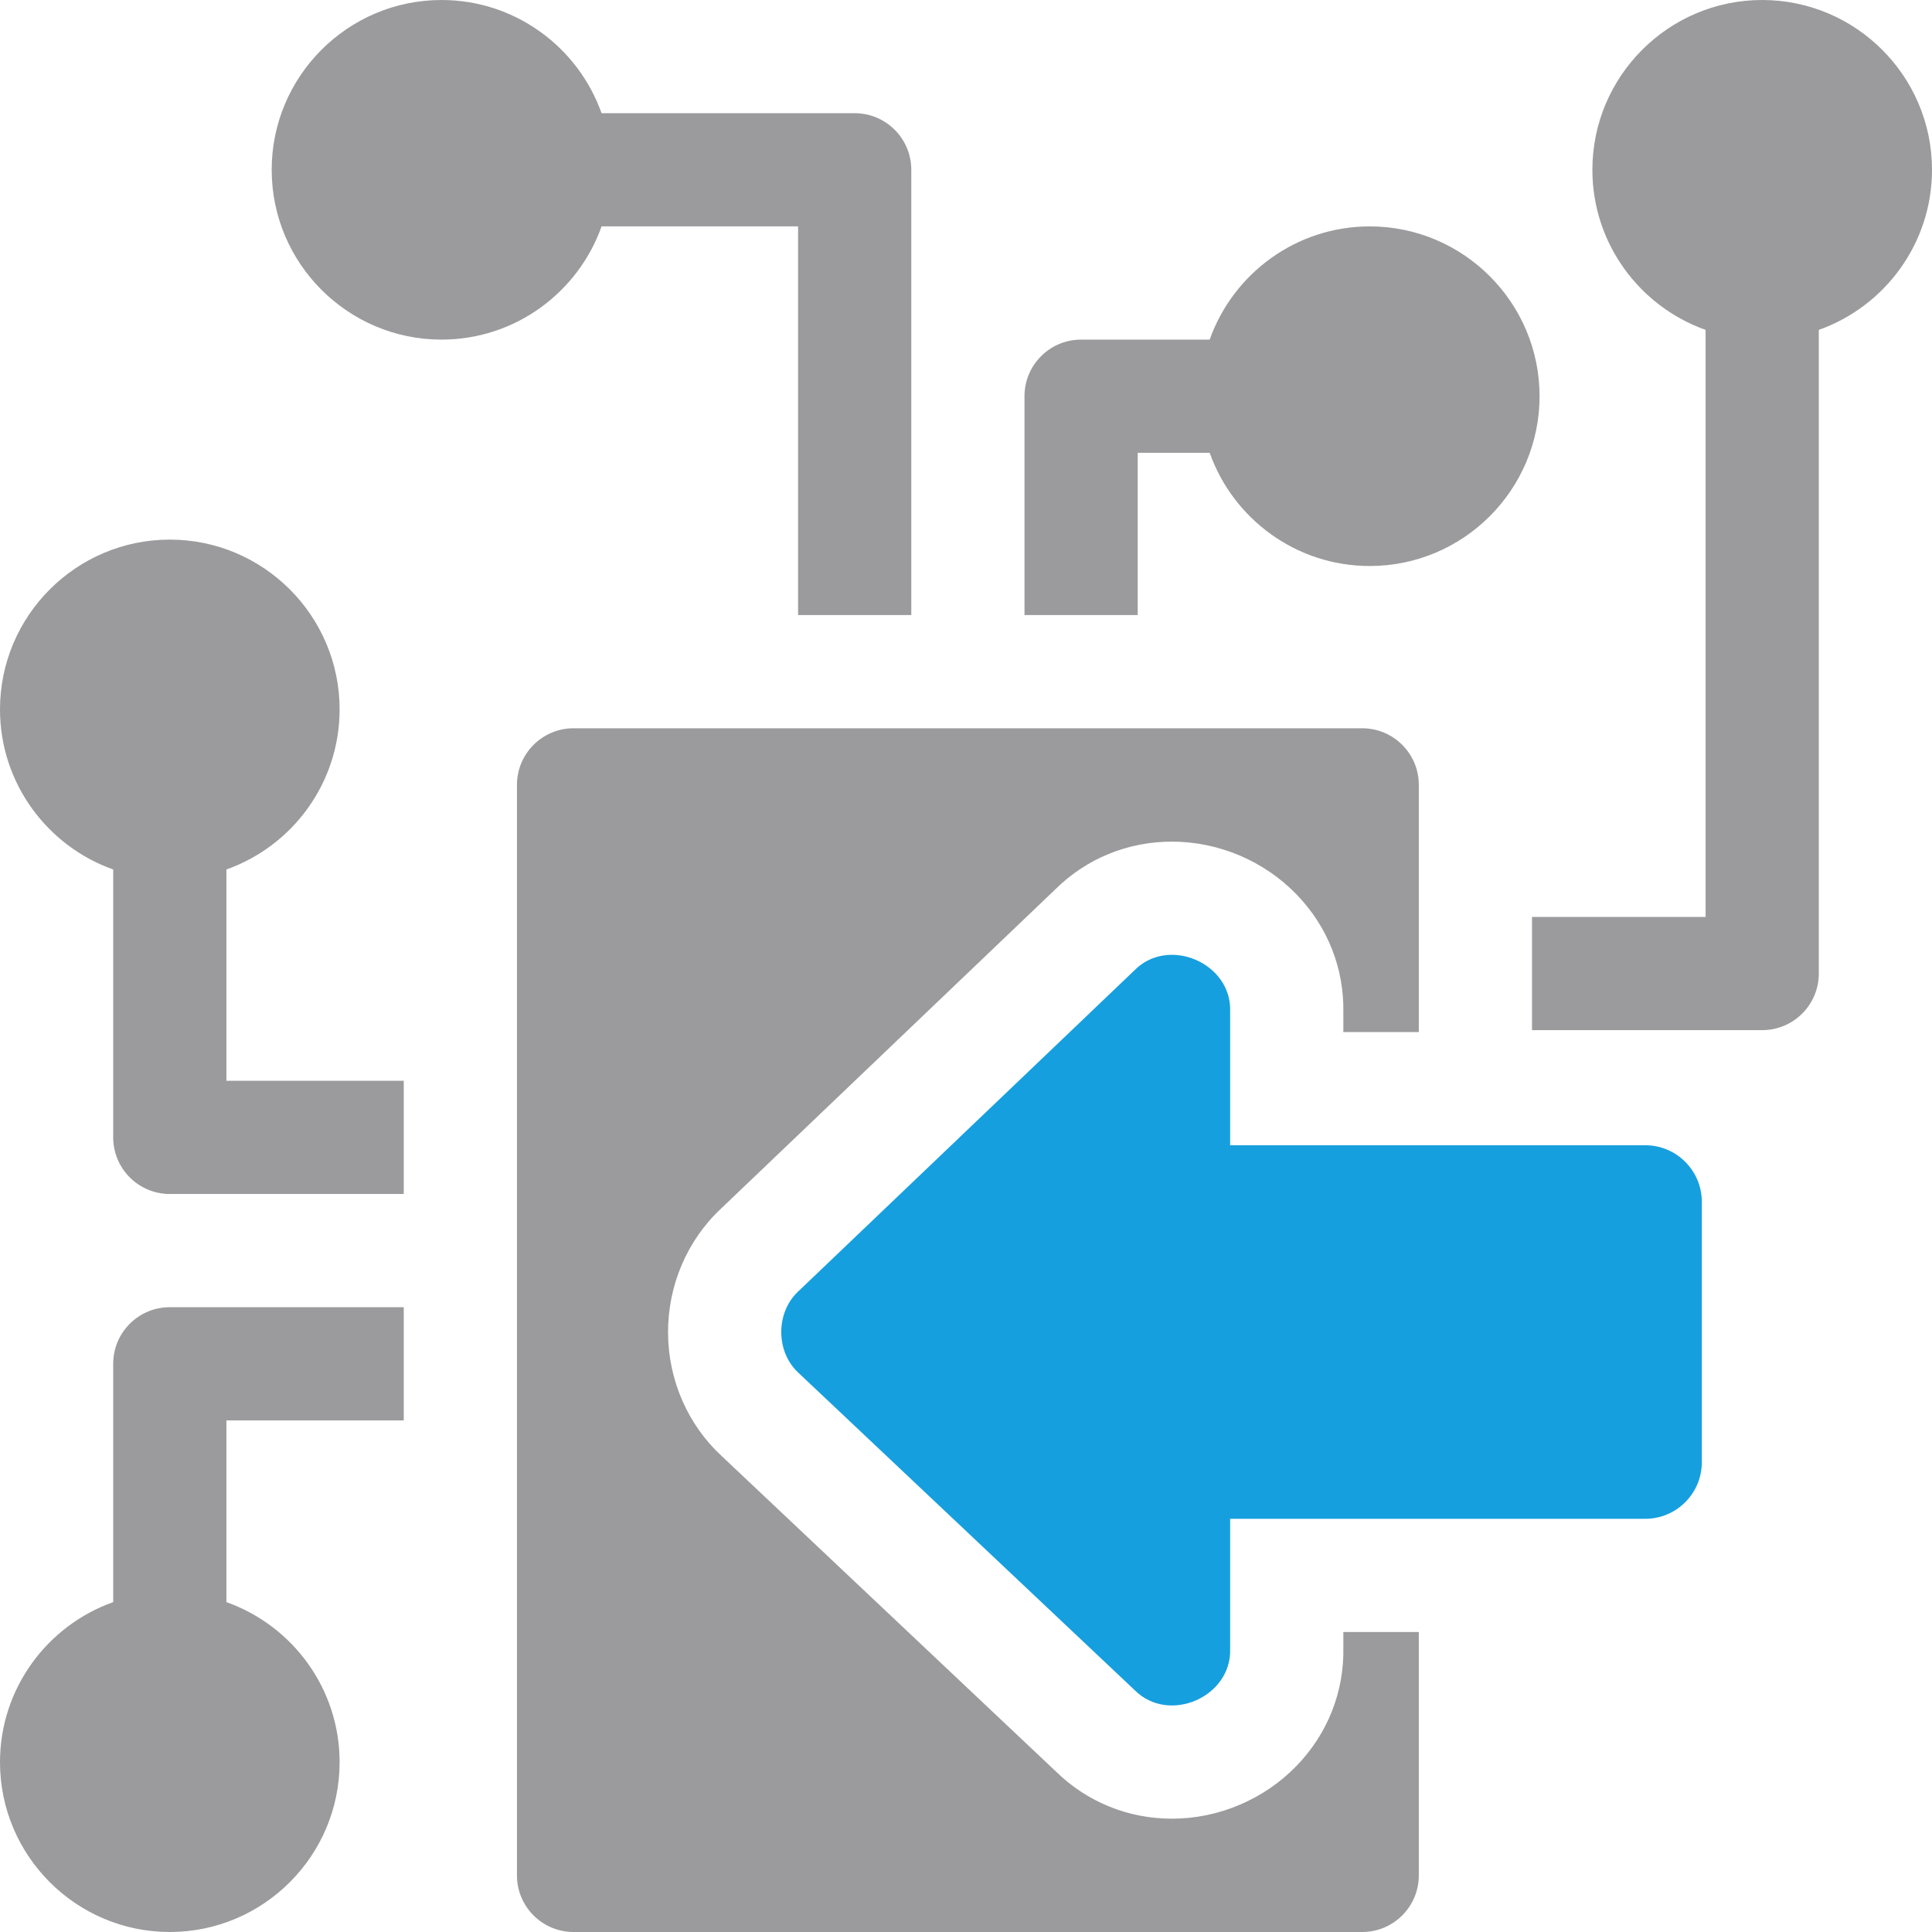
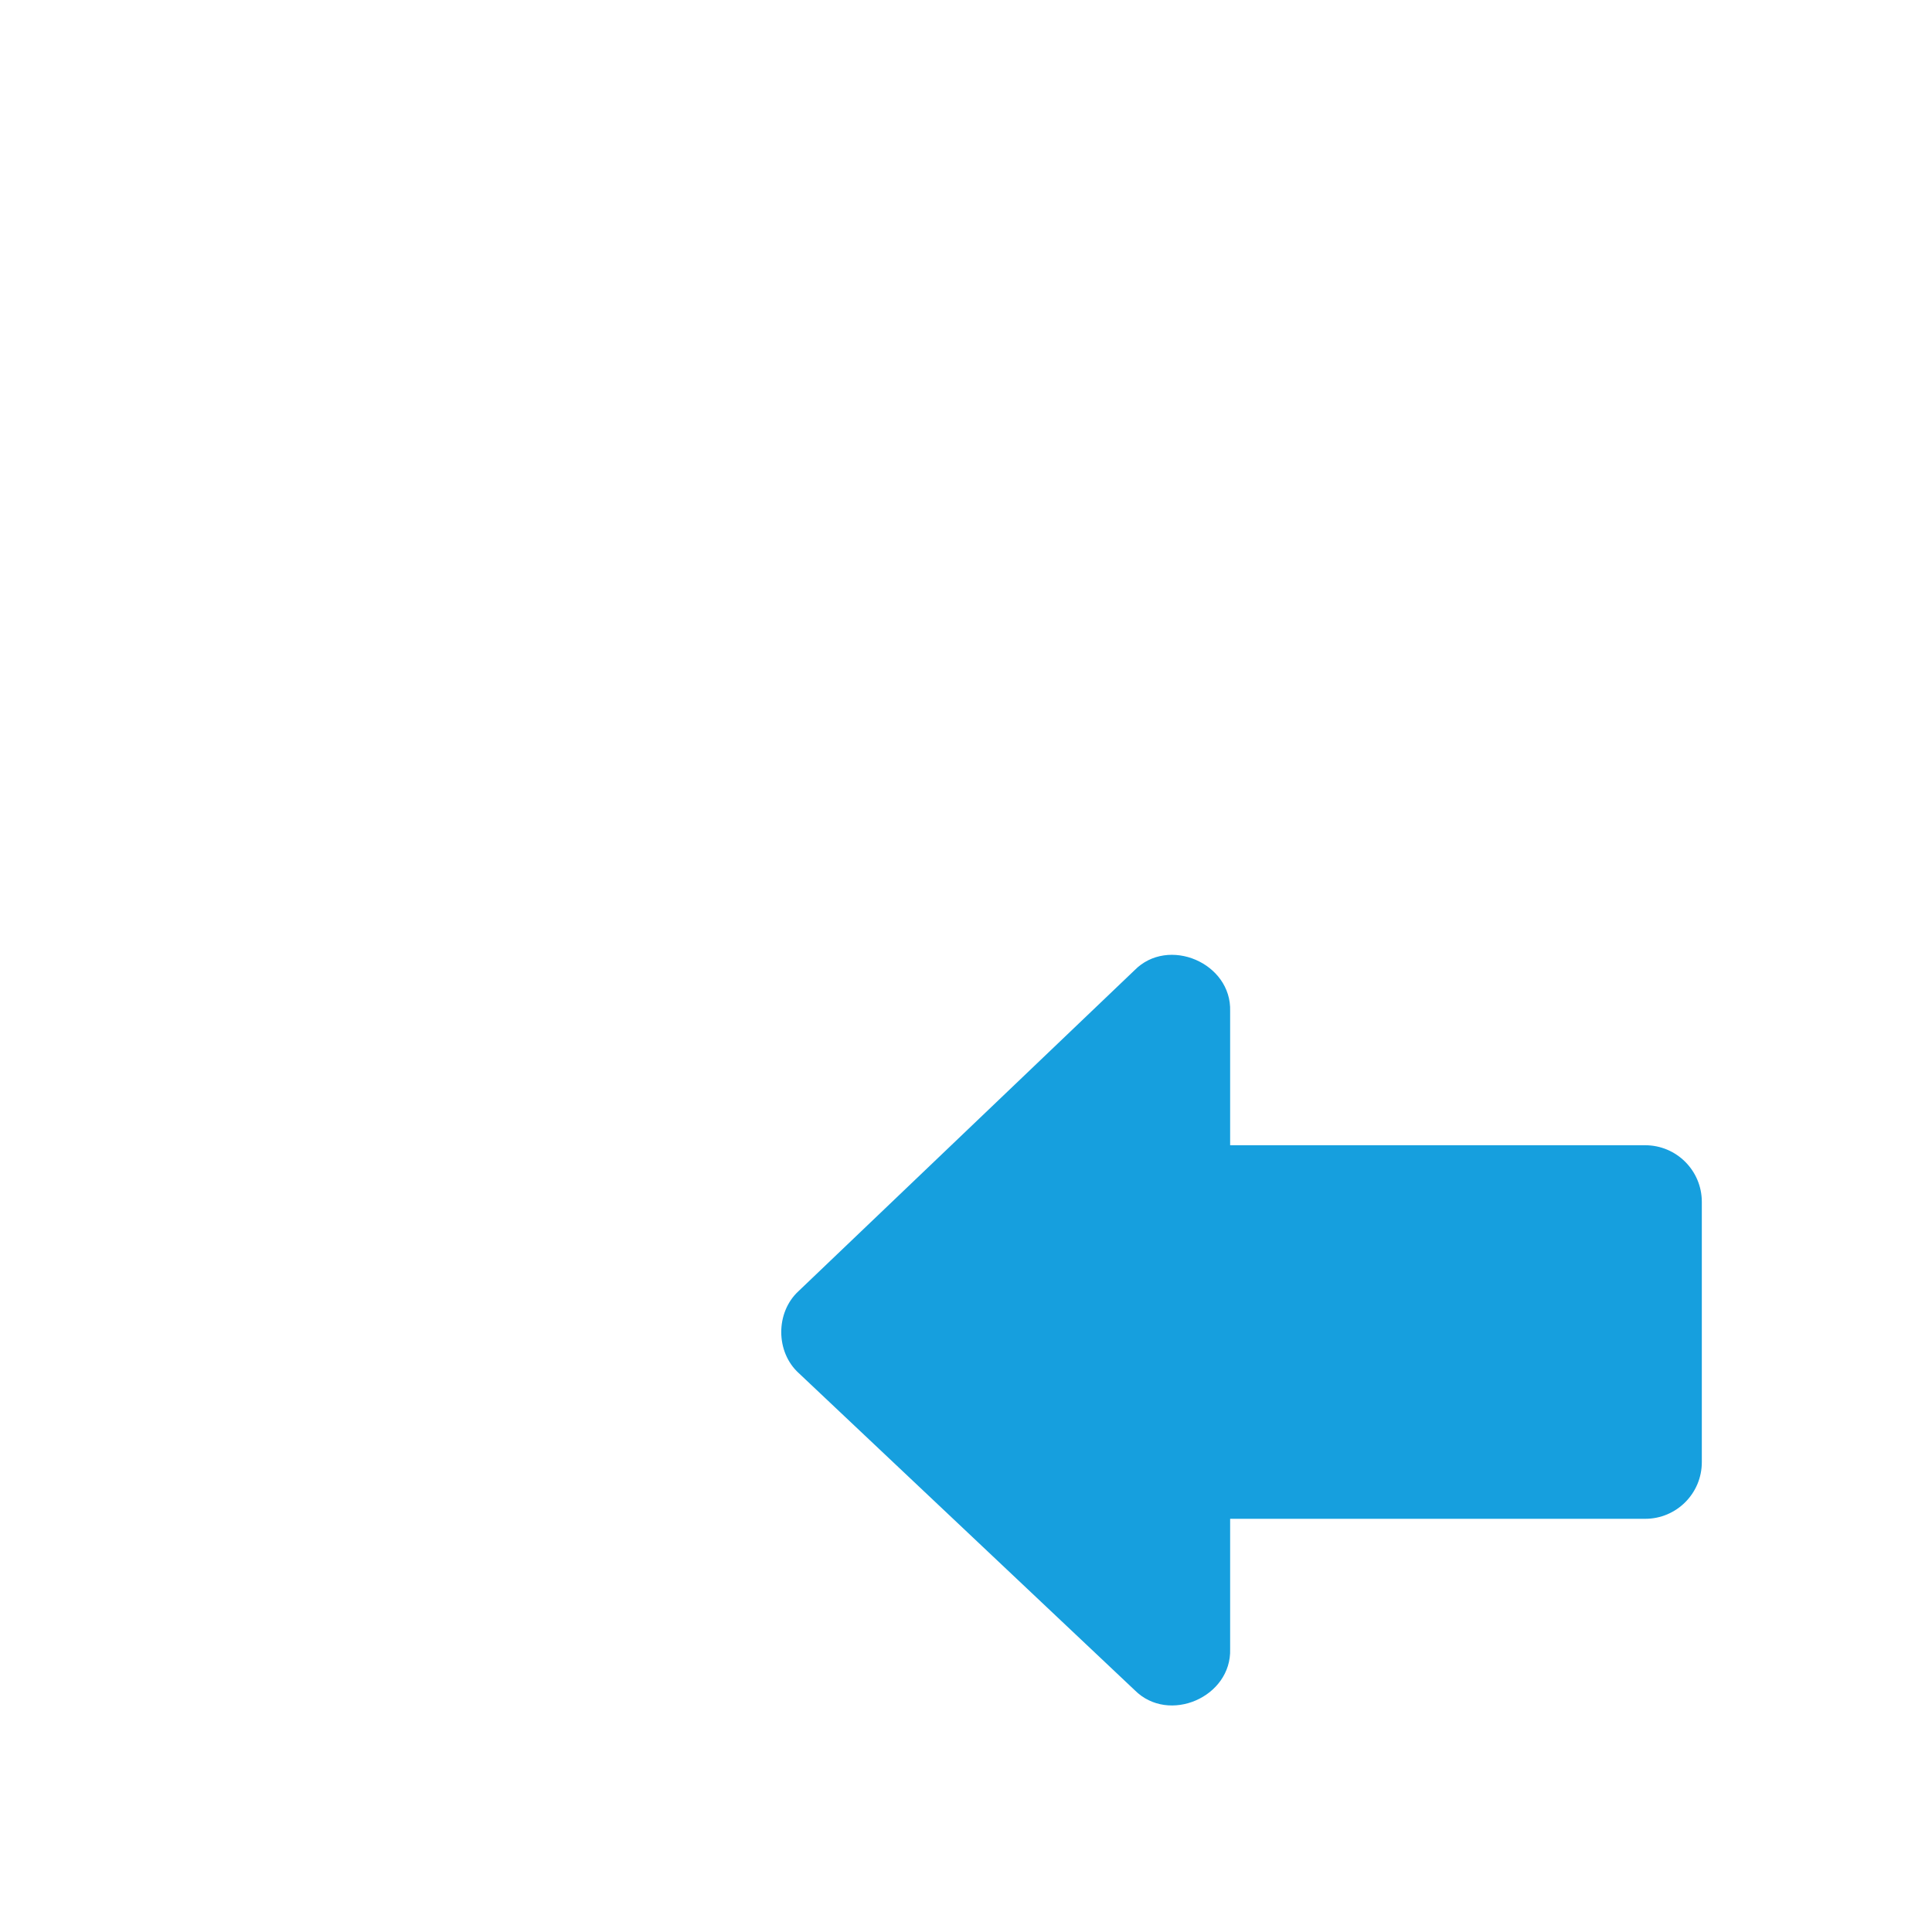
<svg xmlns="http://www.w3.org/2000/svg" width="120" height="120" viewBox="0 0 120 120" fill="none">
  <g clip-path="url(#clip0_18_90)">
-     <path d="M25.078 67.13V74.161H10.547C8.606 74.161 7.031 72.586 7.031 70.645V54.005C2.939 52.554 0 48.645 0 44.062C0 38.248 4.732 33.516 10.547 33.516C16.362 33.516 21.094 38.248 21.094 44.062C21.094 48.645 18.155 52.554 14.062 54.005V67.13H25.078ZM14.062 88.223V99.511C18.155 100.962 21.094 104.871 21.094 109.453C21.094 115.268 16.362 120 10.547 120C4.732 120 0 115.268 0 109.453C0 104.871 2.939 100.962 7.031 99.511V84.708C7.031 82.765 8.606 81.192 10.547 81.192H25.078V88.223H14.062ZM56.602 10.547V38.203H49.57V14.062H37.364C35.913 18.155 32.004 21.094 27.422 21.094C21.607 21.094 16.875 16.362 16.875 10.547C16.875 4.732 21.607 0 27.422 0C32.004 0 35.913 2.939 37.364 7.031H53.086C55.027 7.031 56.602 8.606 56.602 10.547ZM95.625 24.609C95.625 30.424 90.893 35.156 85.078 35.156C80.496 35.156 76.587 32.217 75.136 28.125H70.664V38.203H63.633V24.609C63.633 22.669 65.208 21.094 67.148 21.094H75.136C76.587 17.002 80.496 14.062 85.078 14.062C90.893 14.062 95.625 18.794 95.625 24.609ZM120 10.547C120 15.129 117.061 19.038 112.969 20.489V60.469C112.969 62.409 111.394 63.984 109.453 63.984H95.156V56.953H105.938V20.489C101.845 19.038 98.906 15.129 98.906 10.547C98.906 4.732 103.638 0 109.453 0C115.268 0 120 4.732 120 10.547ZM83.438 64.102V62.897C83.489 60.152 82.465 57.553 80.538 55.563C78.518 53.473 75.694 52.275 72.787 52.275C70.043 52.275 67.477 53.327 65.545 55.242L44.784 75.07C42.682 77.034 41.484 79.835 41.494 82.772C41.503 85.706 42.717 88.495 44.829 90.441L65.594 110.039C67.521 111.923 70.071 112.962 72.79 112.962C75.689 112.962 78.511 111.766 80.531 109.68C82.46 107.688 83.489 105.087 83.438 102.34V101.367H88.125V116.484C88.125 118.425 86.55 120 84.609 120H35.625C33.684 120 32.109 118.425 32.109 116.484V48.75C32.109 46.809 33.684 45.234 35.625 45.234H84.609C86.55 45.234 88.125 46.809 88.125 48.75V64.102H83.438Z" fill="#9B9B9D" />
    <path d="M102.187 71.133H76.406V62.812C76.506 59.812 72.563 58.127 70.462 60.269L49.603 80.191C48.161 81.513 48.166 83.979 49.617 85.291L70.477 104.979C72.594 107.105 76.502 105.41 76.406 102.422V94.336H102.187C104.128 94.336 105.703 92.761 105.703 90.82V74.648C105.703 72.708 104.128 71.133 102.187 71.133Z" fill="#169FDE" />
  </g>
  <defs>
    <clipPath id="clip0_18_90">
      <rect width="120" height="120" fill="white" />
    </clipPath>
  </defs>
</svg>